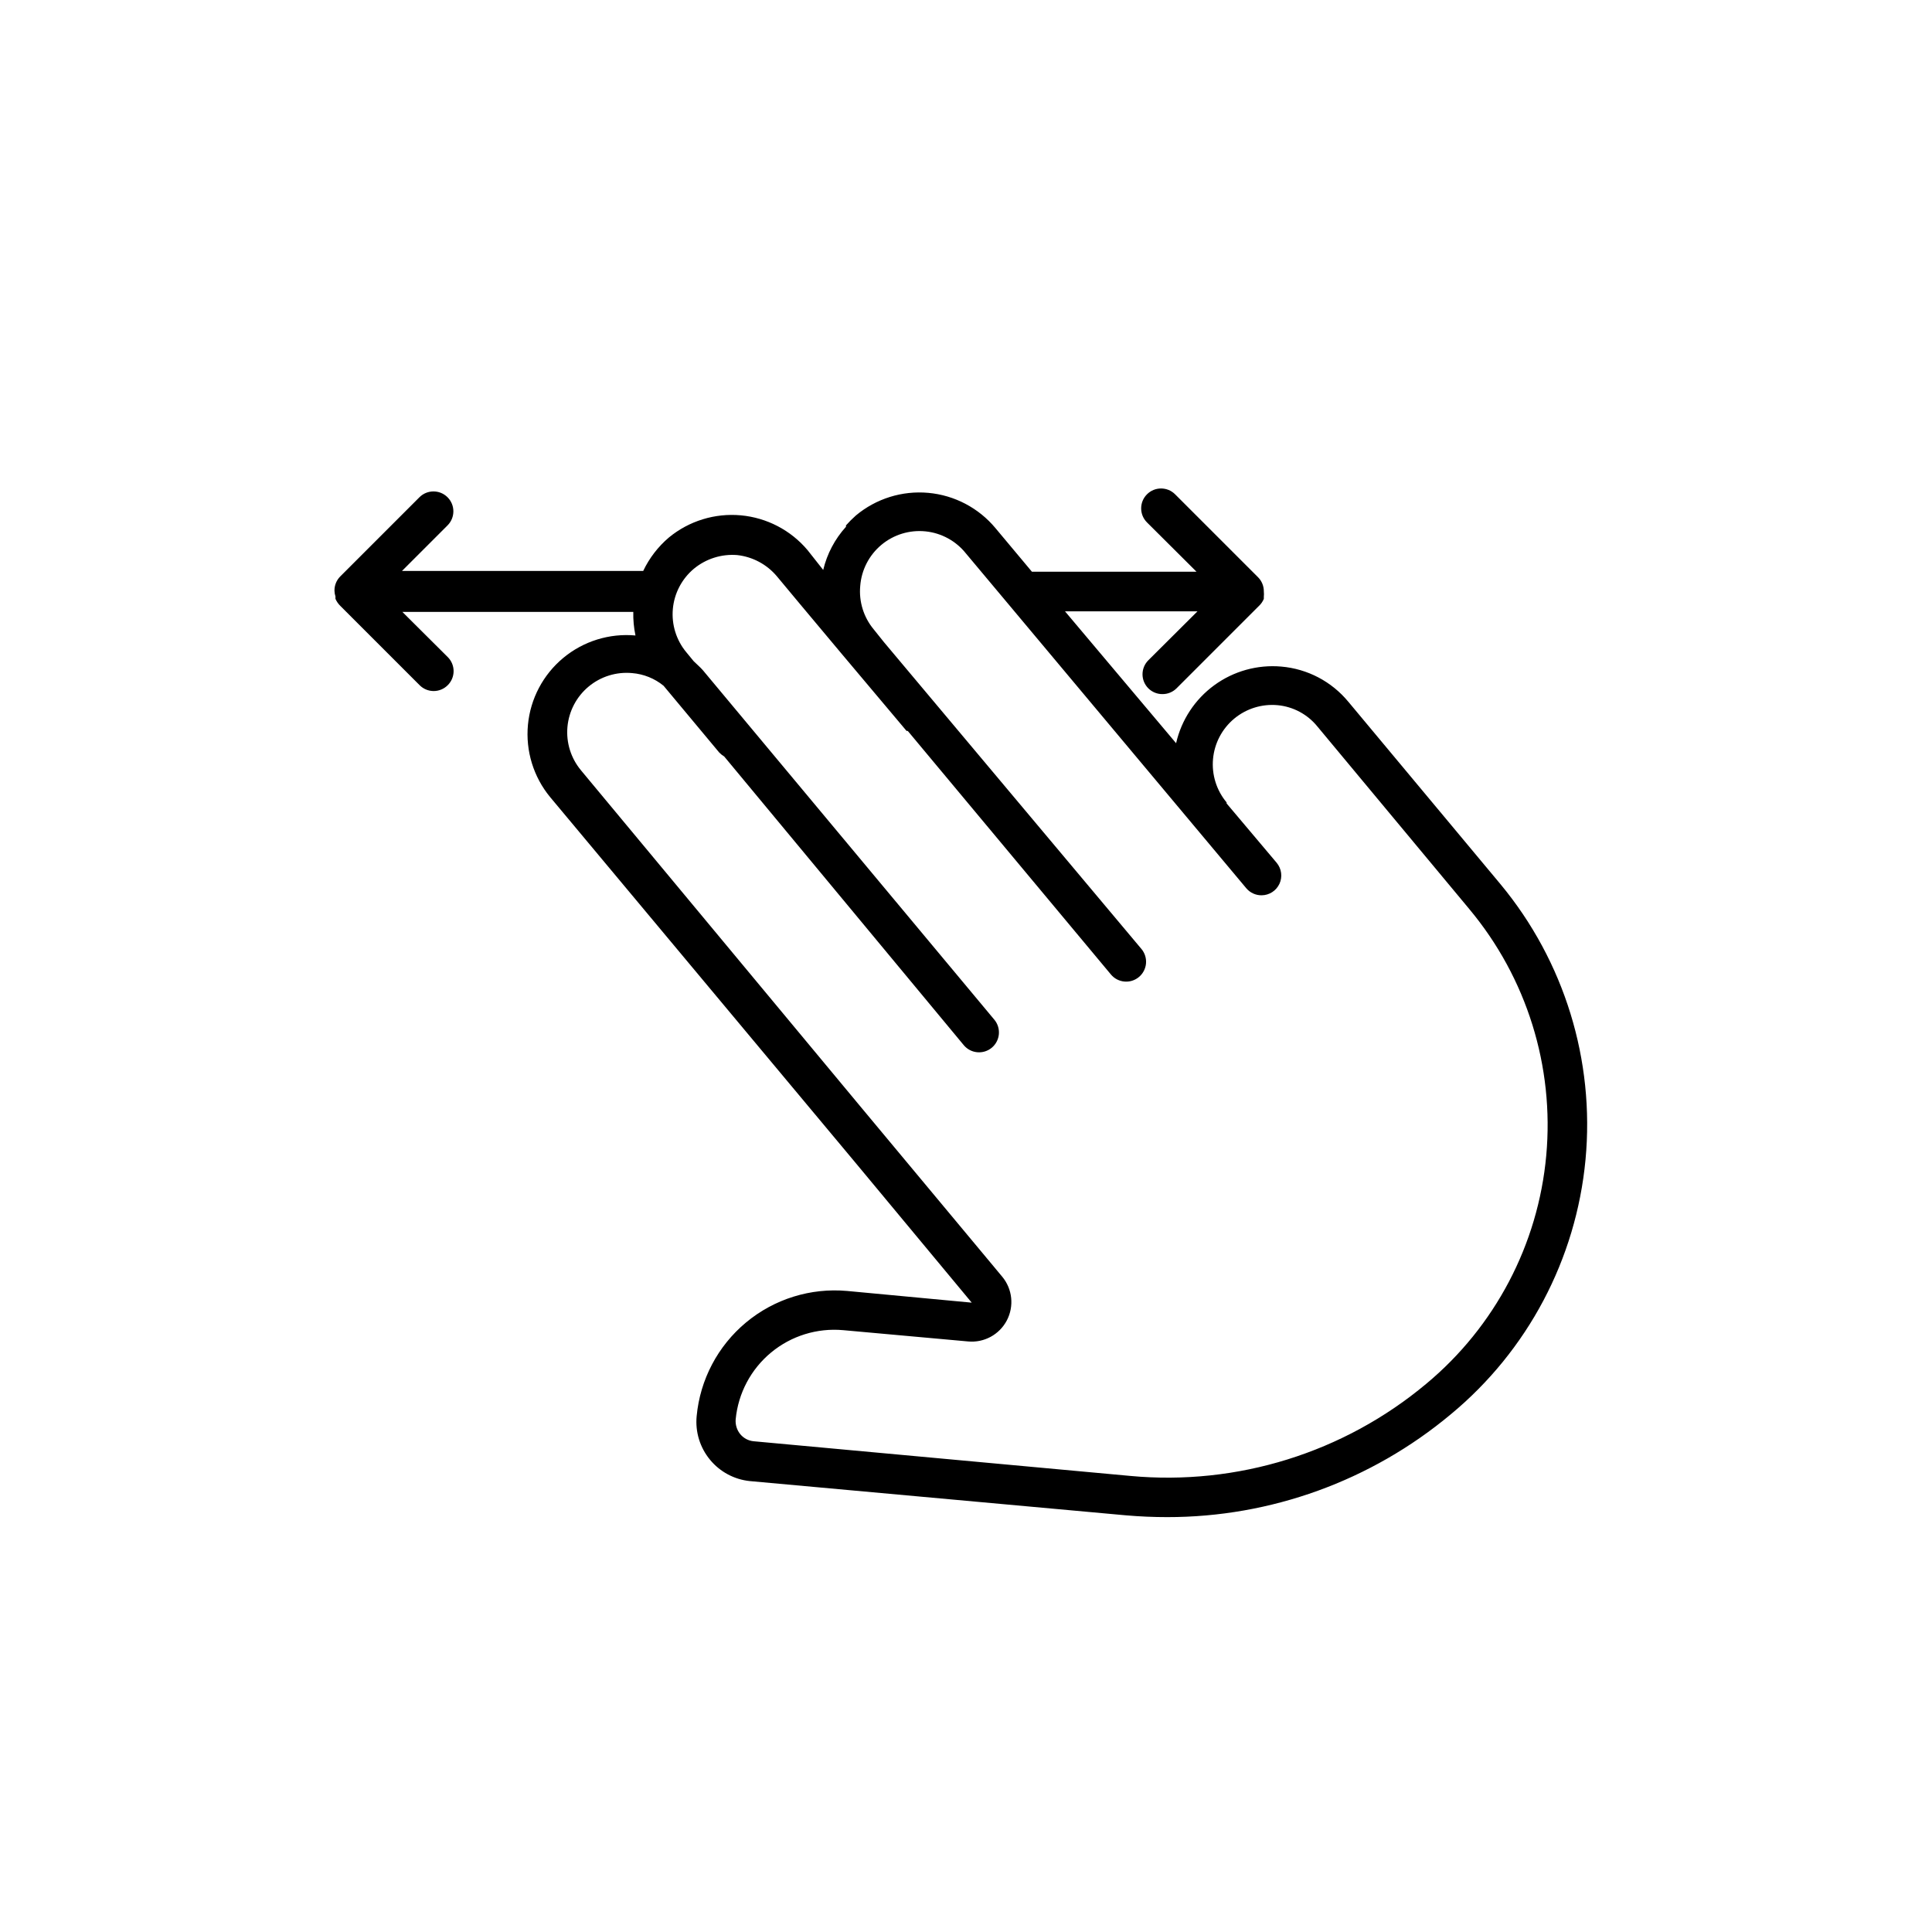
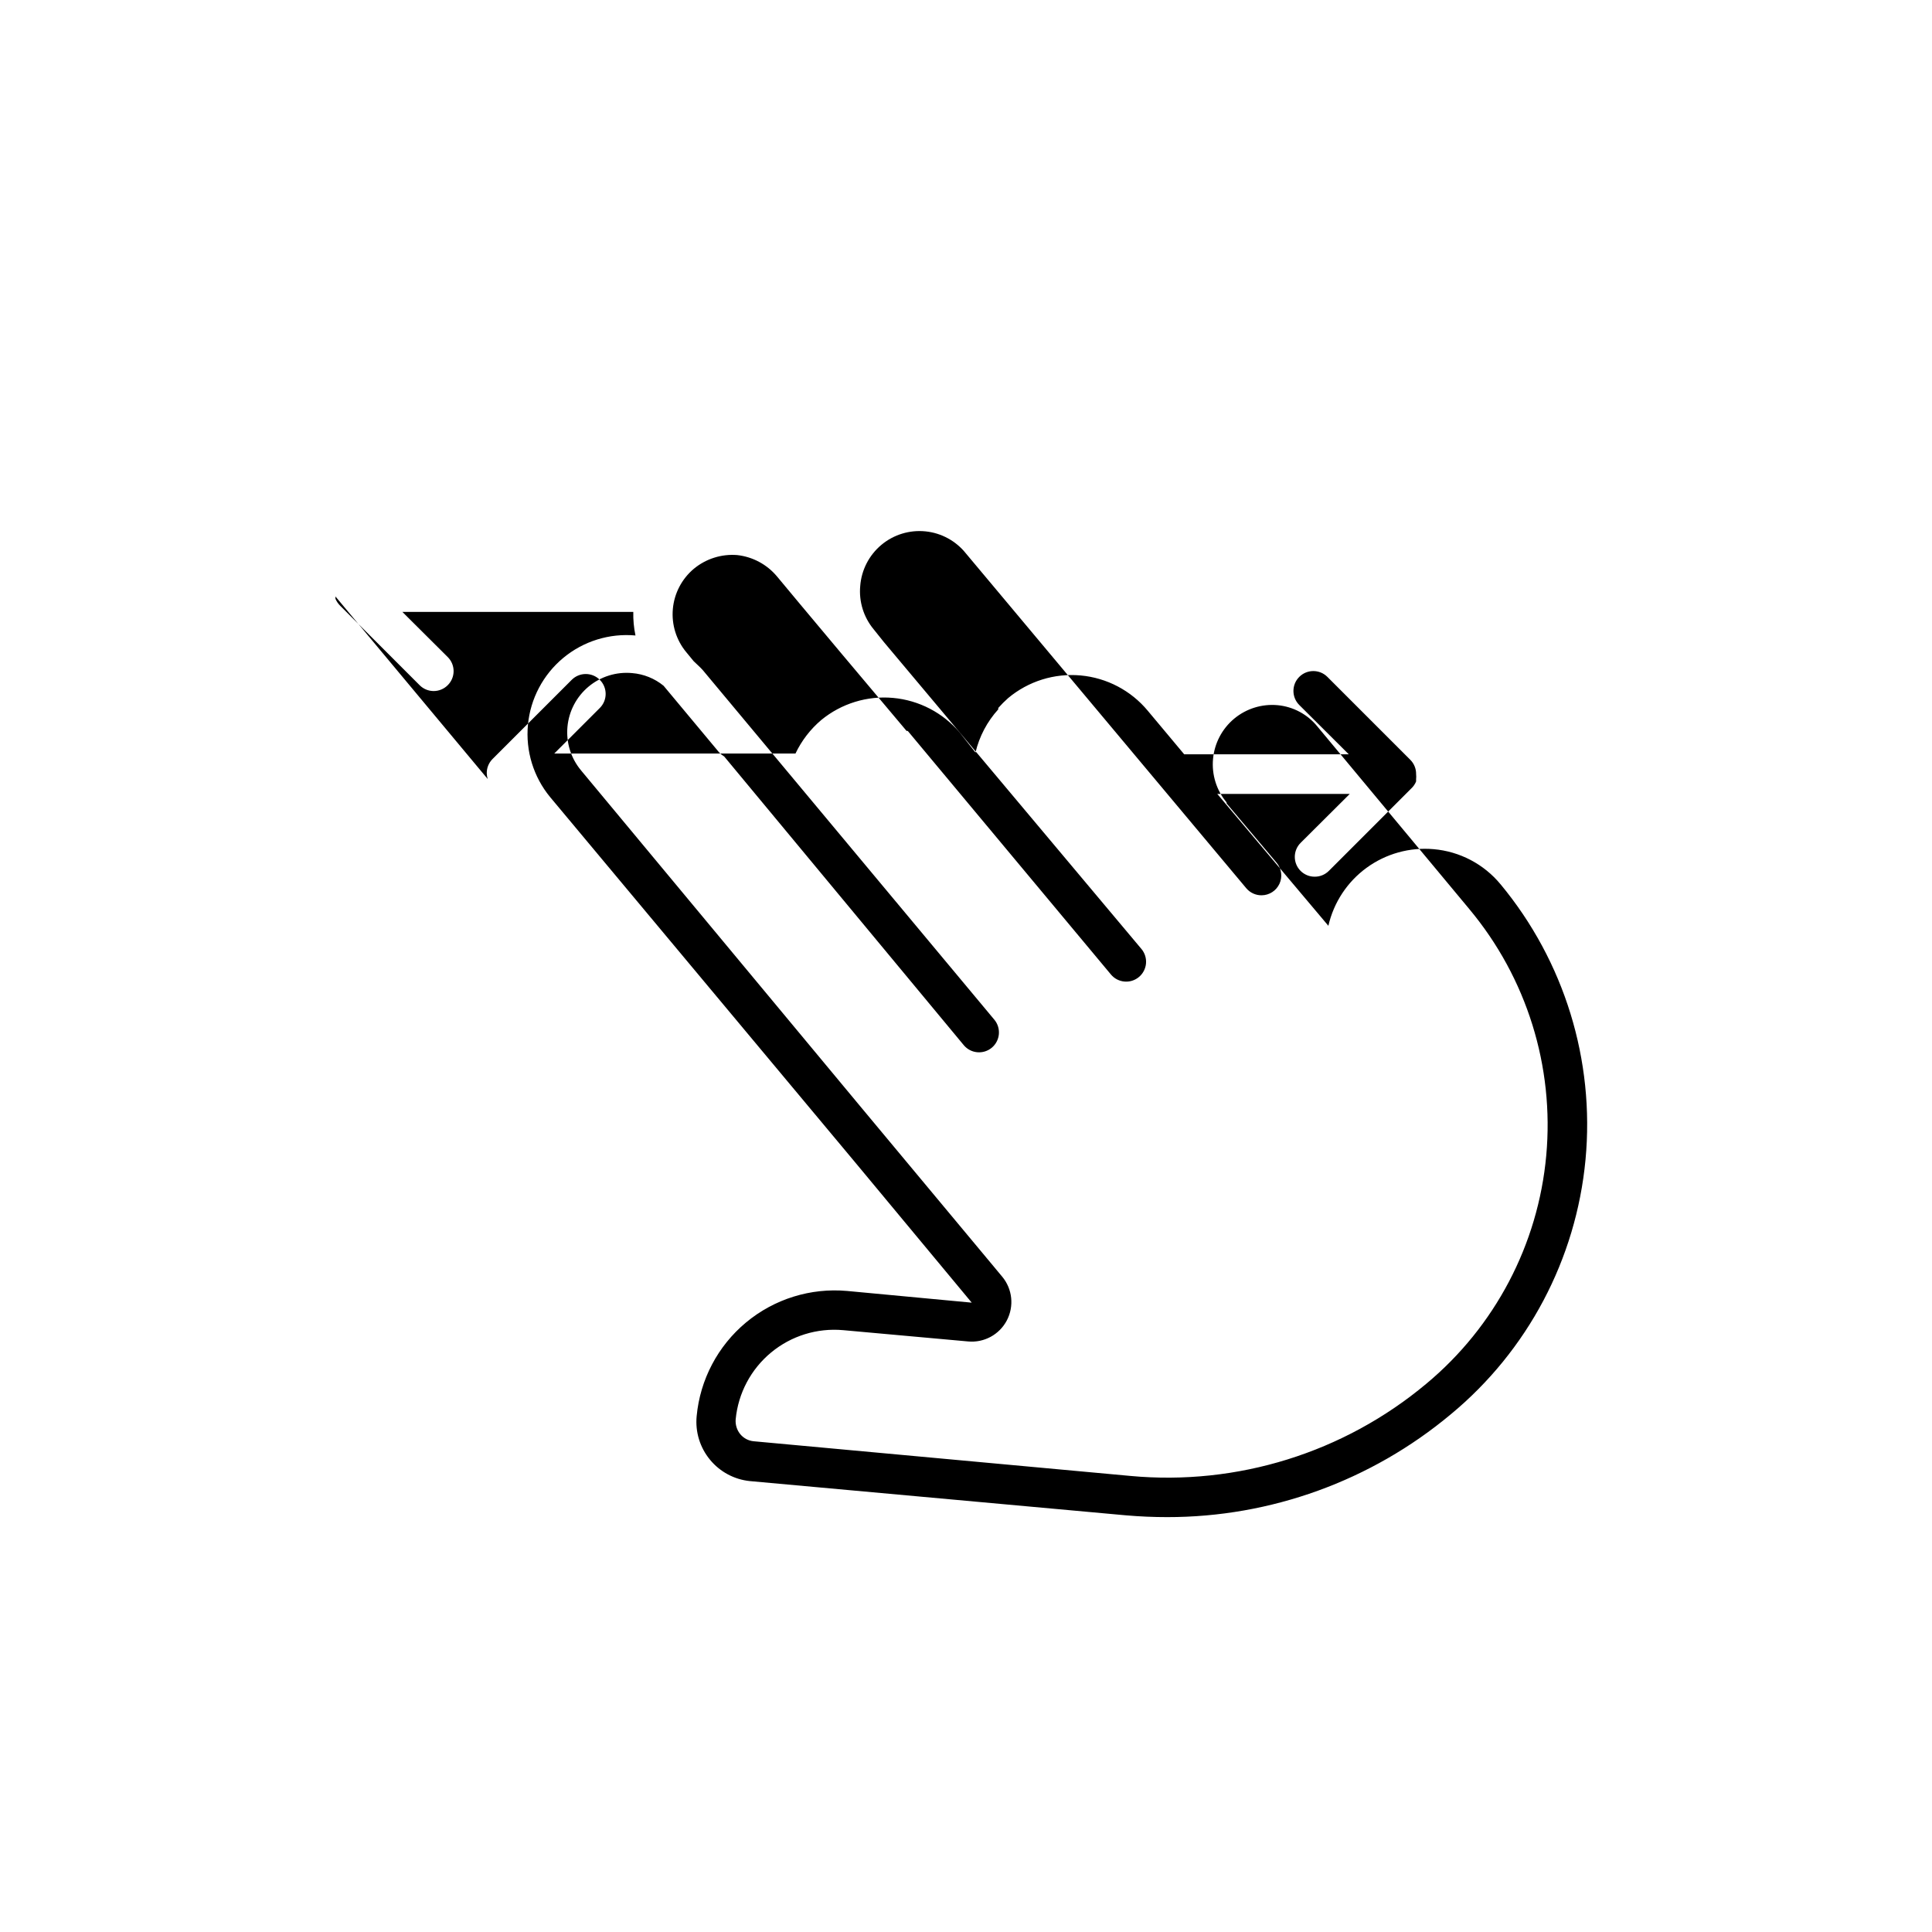
<svg xmlns="http://www.w3.org/2000/svg" fill="#000000" width="800px" height="800px" version="1.1" viewBox="144 144 512 512">
-   <path d="m232.9 302.07v0.629c0.312 0.707 0.758 1.352 1.312 1.891l20.992 20.992c0.984 0.992 2.324 1.551 3.727 1.551 1.398 0 2.738-0.559 3.723-1.551 0.996-0.984 1.555-2.328 1.555-3.727 0-1.398-0.559-2.742-1.555-3.727l-12.02-11.965h61.195c-0.047 2.098 0.145 4.191 0.578 6.246-6.914-0.629-13.797 1.508-19.137 5.945-5.344 4.438-8.707 10.809-9.359 17.719-0.652 6.914 1.461 13.801 5.875 19.16l80.77 96.719 30.961 37.262-33.008-3.098c-9.684-0.875-19.32 2.125-26.797 8.344-7.477 6.215-12.184 15.145-13.09 24.824-0.406 4.188 0.879 8.363 3.57 11.598 2.629 3.176 6.394 5.191 10.496 5.617l99.711 9.078c3.672 0.316 7.293 0.473 10.914 0.473 27.473 0.02 54.074-9.625 75.152-27.238 20.387-16.863 33.23-41.137 35.711-67.477 2.481-26.34-5.609-52.586-22.484-72.961l-40.355-48.387h-0.004c-4.43-5.379-10.844-8.746-17.789-9.34-6.316-0.551-12.617 1.203-17.738 4.934-5.121 3.734-8.719 9.195-10.129 15.375l-29.441-34.949h35.109l-13.016 12.961c-0.992 0.984-1.551 2.328-1.551 3.727 0 1.398 0.559 2.742 1.551 3.727 0.992 0.98 2.332 1.531 3.727 1.52 1.395 0.012 2.734-0.539 3.727-1.52l21.832-21.832c0.57-0.523 1.02-1.172 1.312-1.891v-0.578c0.047-0.453 0.047-0.91 0-1.363 0.02-1.414-0.527-2.773-1.523-3.777l-21.988-21.988c-2.059-2.059-5.394-2.059-7.453 0-2.059 2.055-2.059 5.394 0 7.449l13.121 13.066-43.613 0.004-2.938-3.516-6.719-8.031c-4.453-5.359-10.859-8.723-17.801-9.355-6.941-0.629-13.848 1.527-19.195 5.996-0.926 0.82-1.805 1.699-2.625 2.625v0.367c-2.945 3.242-5.023 7.18-6.035 11.441l-4.144-5.25c-4.449-5.281-10.801-8.594-17.68-9.223-6.875-0.629-13.723 1.477-19.059 5.863-2.875 2.441-5.199 5.465-6.82 8.871h-63.922l12.07-12.07c2.059-2.059 2.059-5.394 0-7.453-2.059-2.059-5.394-2.059-7.453 0l-20.992 20.992c-0.996 1.004-1.543 2.367-1.52 3.777 0.012 0.52 0.098 1.031 0.262 1.523zm106.48-10.969c4.09 0.457 7.848 2.469 10.496 5.617l6.297 7.559 10.812 12.91 17.266 20.516h0.316l53.844 64.551c1.871 2.234 5.195 2.527 7.426 0.656 1.07-0.898 1.742-2.184 1.867-3.574 0.121-1.395-0.312-2.777-1.211-3.852l-68.223-81.293-2.731-3.41c-2.664-3.207-3.949-7.34-3.57-11.492 0.32-4.234 2.34-8.156 5.594-10.883s7.473-4.019 11.695-3.59c4.223 0.426 8.094 2.543 10.738 5.867l9.762 11.652 64.551 77.094-0.004-0.004c1.012 1.18 2.492 1.852 4.043 1.836 2.027-0.016 3.863-1.199 4.719-3.039 0.852-1.84 0.566-4.008-0.73-5.566l-13.277-15.742v-0.262-0.004c-2.68-3.207-3.973-7.352-3.594-11.516 0.379-4.164 2.394-8.004 5.609-10.68 3.215-2.672 7.359-3.957 11.523-3.57 4.109 0.391 7.891 2.414 10.496 5.613l40.305 48.438v0.004c15.191 18.188 22.523 41.672 20.375 65.27-2.144 23.602-13.594 45.375-31.816 60.523-21.84 18.254-50.062 27.039-78.402 24.406l-99.82-9.188c-1.391-0.125-2.676-0.809-3.566-1.887-0.898-1.109-1.328-2.519-1.207-3.938 0.664-6.902 4.035-13.262 9.375-17.688s12.215-6.555 19.121-5.93l33.113 2.992c4.227 0.387 8.27-1.809 10.246-5.566 1.973-3.754 1.496-8.332-1.219-11.594l-37.473-44.977-74.156-89.215h0.004c-2.68-3.211-3.973-7.352-3.594-11.516 0.379-4.164 2.398-8.008 5.609-10.68 3.215-2.676 7.363-3.961 11.523-3.574 3.059 0.246 5.973 1.418 8.344 3.359l14.746 17.688h0.004c0.387 0.406 0.828 0.758 1.312 1.047l63.5 76.52c1.867 2.231 5.195 2.523 7.426 0.656 1.07-0.898 1.742-2.188 1.867-3.578 0.121-1.395-0.312-2.777-1.211-3.852l-77.25-92.625c-0.734-0.84-1.625-1.574-2.414-2.363l-1.941-2.363v0.004c-2.668-3.203-3.957-7.336-3.582-11.488 0.371-4.148 2.379-7.984 5.574-10.66 3.215-2.656 7.336-3.957 11.492-3.621z" />
+   <path d="m232.9 302.07v0.629c0.312 0.707 0.758 1.352 1.312 1.891l20.992 20.992c0.984 0.992 2.324 1.551 3.727 1.551 1.398 0 2.738-0.559 3.723-1.551 0.996-0.984 1.555-2.328 1.555-3.727 0-1.398-0.559-2.742-1.555-3.727l-12.02-11.965h61.195c-0.047 2.098 0.145 4.191 0.578 6.246-6.914-0.629-13.797 1.508-19.137 5.945-5.344 4.438-8.707 10.809-9.359 17.719-0.652 6.914 1.461 13.801 5.875 19.16l80.77 96.719 30.961 37.262-33.008-3.098c-9.684-0.875-19.32 2.125-26.797 8.344-7.477 6.215-12.184 15.145-13.09 24.824-0.406 4.188 0.879 8.363 3.57 11.598 2.629 3.176 6.394 5.191 10.496 5.617l99.711 9.078c3.672 0.316 7.293 0.473 10.914 0.473 27.473 0.02 54.074-9.625 75.152-27.238 20.387-16.863 33.23-41.137 35.711-67.477 2.481-26.34-5.609-52.586-22.484-72.961h-0.004c-4.43-5.379-10.844-8.746-17.789-9.34-6.316-0.551-12.617 1.203-17.738 4.934-5.121 3.734-8.719 9.195-10.129 15.375l-29.441-34.949h35.109l-13.016 12.961c-0.992 0.984-1.551 2.328-1.551 3.727 0 1.398 0.559 2.742 1.551 3.727 0.992 0.98 2.332 1.531 3.727 1.52 1.395 0.012 2.734-0.539 3.727-1.52l21.832-21.832c0.57-0.523 1.02-1.172 1.312-1.891v-0.578c0.047-0.453 0.047-0.91 0-1.363 0.02-1.414-0.527-2.773-1.523-3.777l-21.988-21.988c-2.059-2.059-5.394-2.059-7.453 0-2.059 2.055-2.059 5.394 0 7.449l13.121 13.066-43.613 0.004-2.938-3.516-6.719-8.031c-4.453-5.359-10.859-8.723-17.801-9.355-6.941-0.629-13.848 1.527-19.195 5.996-0.926 0.82-1.805 1.699-2.625 2.625v0.367c-2.945 3.242-5.023 7.18-6.035 11.441l-4.144-5.25c-4.449-5.281-10.801-8.594-17.68-9.223-6.875-0.629-13.723 1.477-19.059 5.863-2.875 2.441-5.199 5.465-6.82 8.871h-63.922l12.07-12.07c2.059-2.059 2.059-5.394 0-7.453-2.059-2.059-5.394-2.059-7.453 0l-20.992 20.992c-0.996 1.004-1.543 2.367-1.52 3.777 0.012 0.52 0.098 1.031 0.262 1.523zm106.48-10.969c4.09 0.457 7.848 2.469 10.496 5.617l6.297 7.559 10.812 12.91 17.266 20.516h0.316l53.844 64.551c1.871 2.234 5.195 2.527 7.426 0.656 1.07-0.898 1.742-2.184 1.867-3.574 0.121-1.395-0.312-2.777-1.211-3.852l-68.223-81.293-2.731-3.41c-2.664-3.207-3.949-7.34-3.57-11.492 0.32-4.234 2.34-8.156 5.594-10.883s7.473-4.019 11.695-3.59c4.223 0.426 8.094 2.543 10.738 5.867l9.762 11.652 64.551 77.094-0.004-0.004c1.012 1.18 2.492 1.852 4.043 1.836 2.027-0.016 3.863-1.199 4.719-3.039 0.852-1.84 0.566-4.008-0.73-5.566l-13.277-15.742v-0.262-0.004c-2.68-3.207-3.973-7.352-3.594-11.516 0.379-4.164 2.394-8.004 5.609-10.68 3.215-2.672 7.359-3.957 11.523-3.57 4.109 0.391 7.891 2.414 10.496 5.613l40.305 48.438v0.004c15.191 18.188 22.523 41.672 20.375 65.27-2.144 23.602-13.594 45.375-31.816 60.523-21.84 18.254-50.062 27.039-78.402 24.406l-99.82-9.188c-1.391-0.125-2.676-0.809-3.566-1.887-0.898-1.109-1.328-2.519-1.207-3.938 0.664-6.902 4.035-13.262 9.375-17.688s12.215-6.555 19.121-5.93l33.113 2.992c4.227 0.387 8.27-1.809 10.246-5.566 1.973-3.754 1.496-8.332-1.219-11.594l-37.473-44.977-74.156-89.215h0.004c-2.68-3.211-3.973-7.352-3.594-11.516 0.379-4.164 2.398-8.008 5.609-10.68 3.215-2.676 7.363-3.961 11.523-3.574 3.059 0.246 5.973 1.418 8.344 3.359l14.746 17.688h0.004c0.387 0.406 0.828 0.758 1.312 1.047l63.5 76.52c1.867 2.231 5.195 2.523 7.426 0.656 1.07-0.898 1.742-2.188 1.867-3.578 0.121-1.395-0.312-2.777-1.211-3.852l-77.25-92.625c-0.734-0.84-1.625-1.574-2.414-2.363l-1.941-2.363v0.004c-2.668-3.203-3.957-7.336-3.582-11.488 0.371-4.148 2.379-7.984 5.574-10.66 3.215-2.656 7.336-3.957 11.492-3.621z" />
</svg>